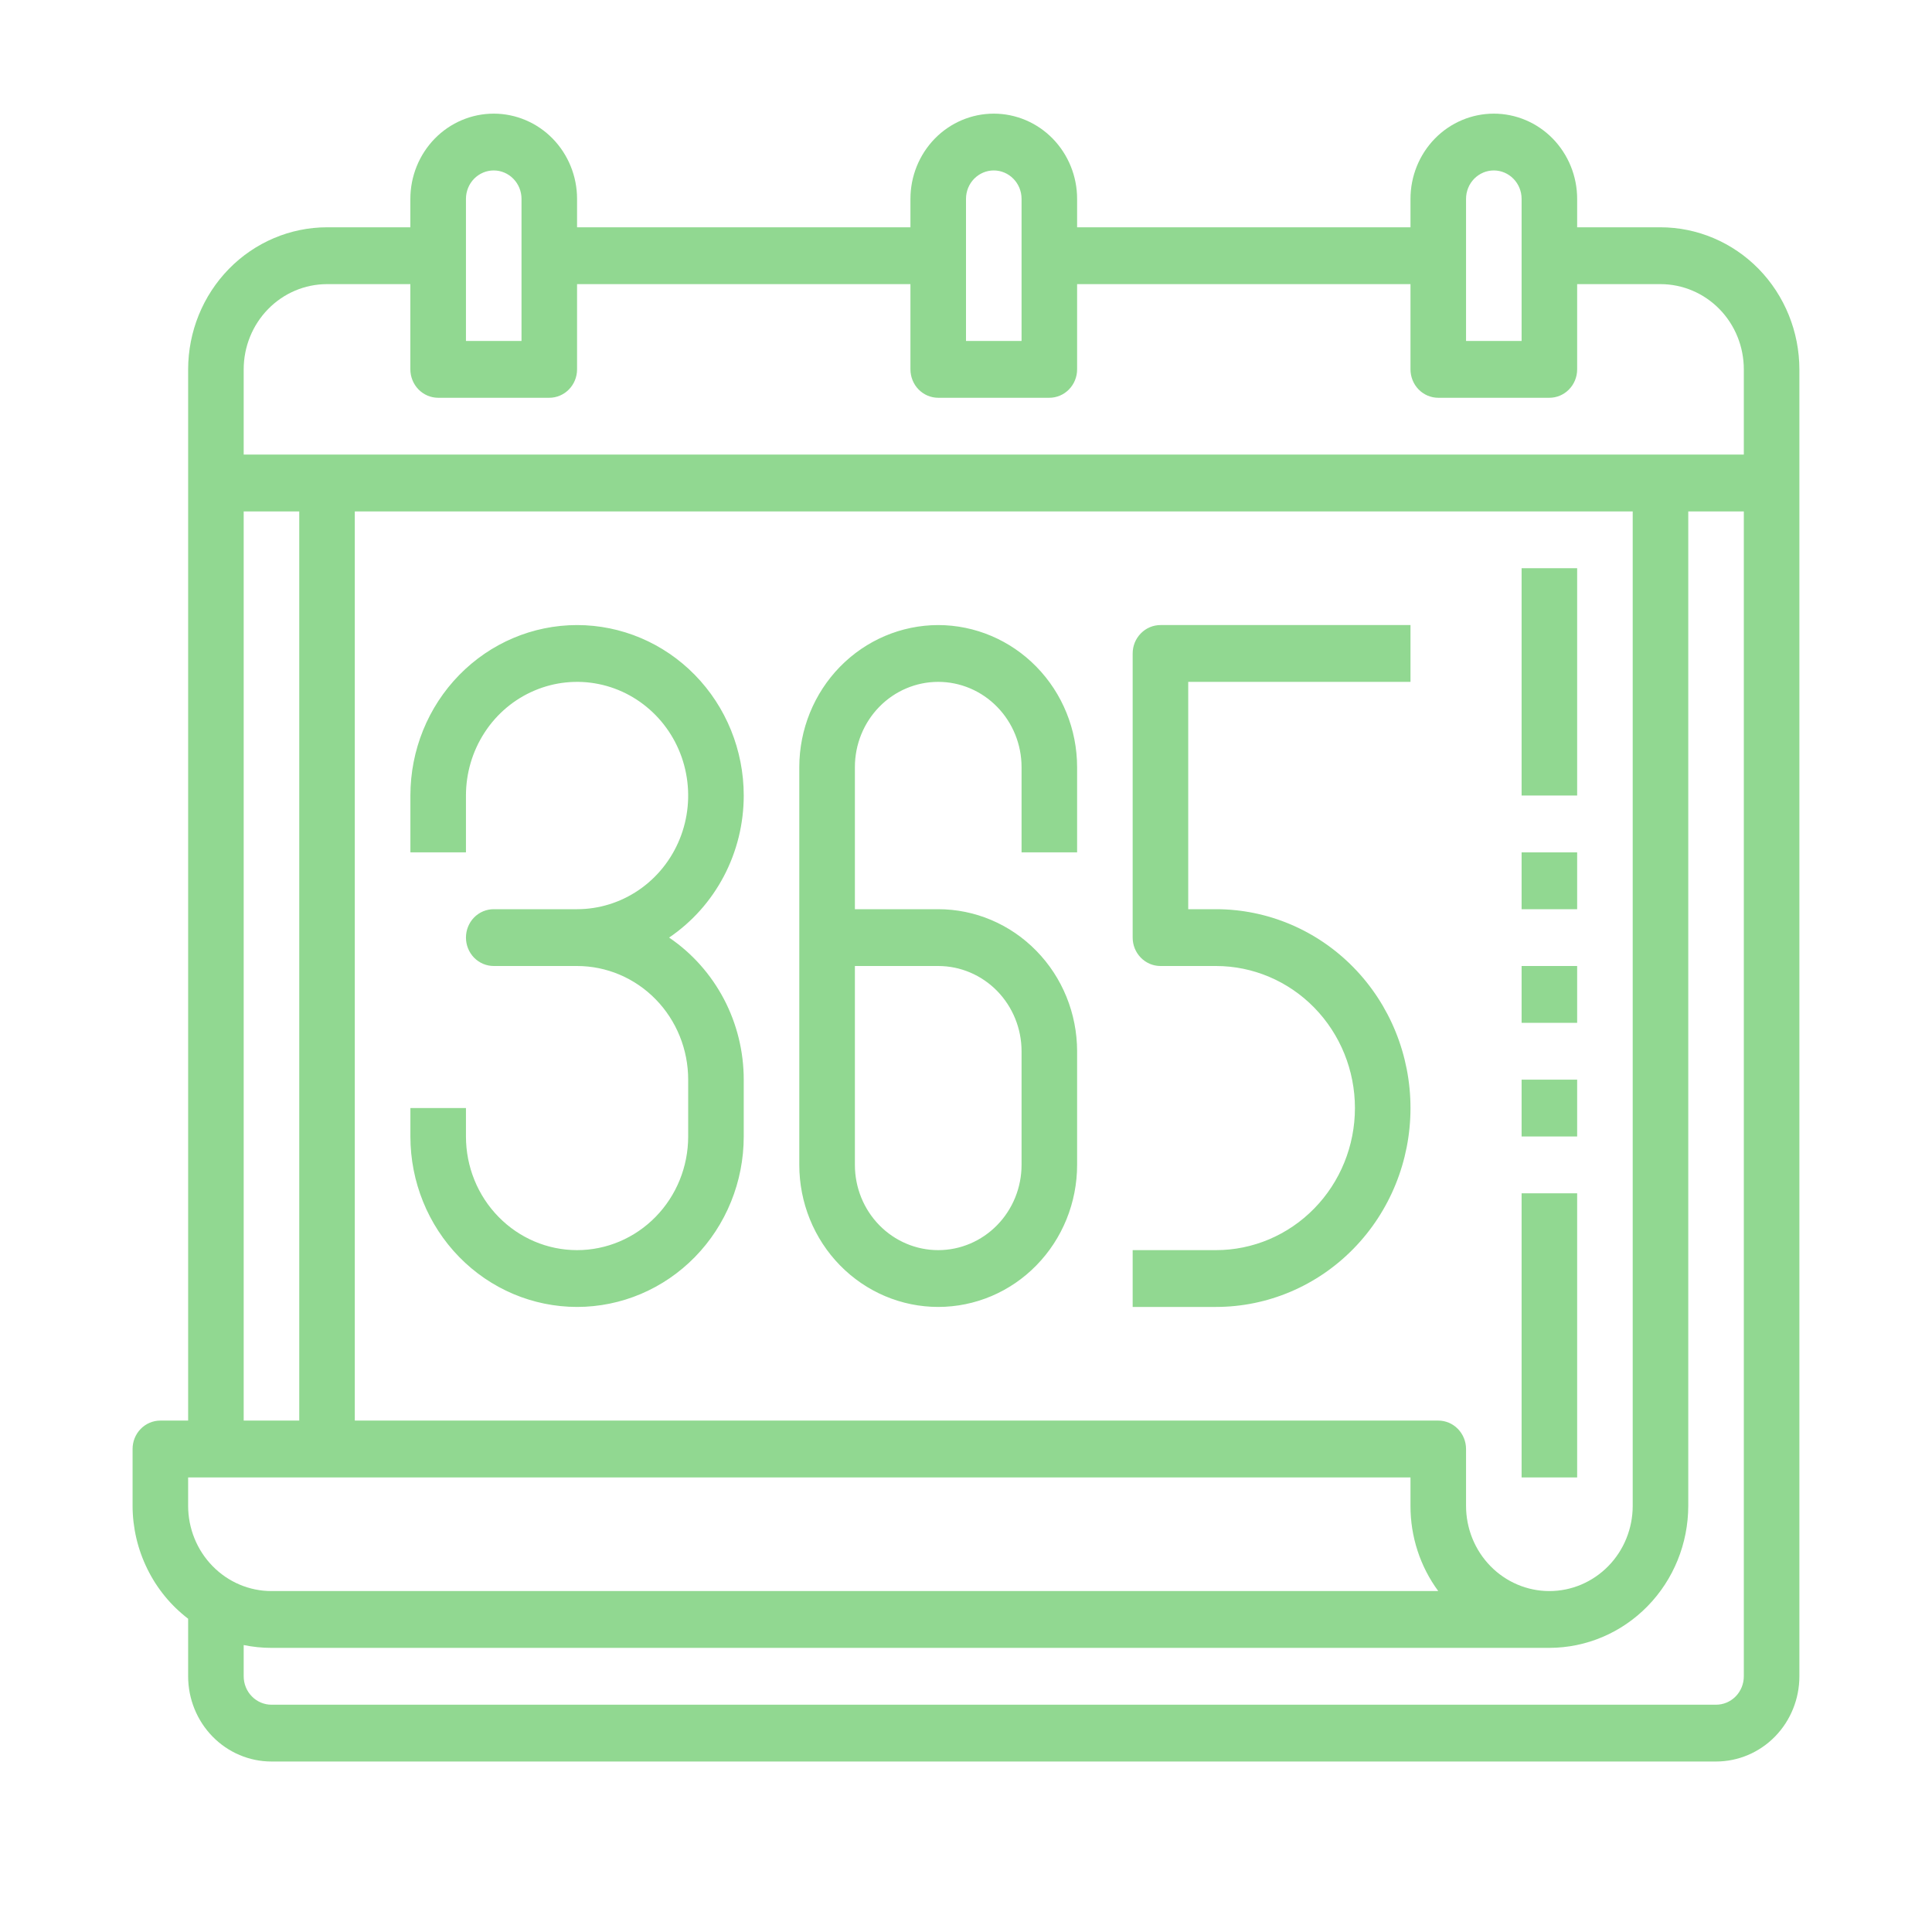
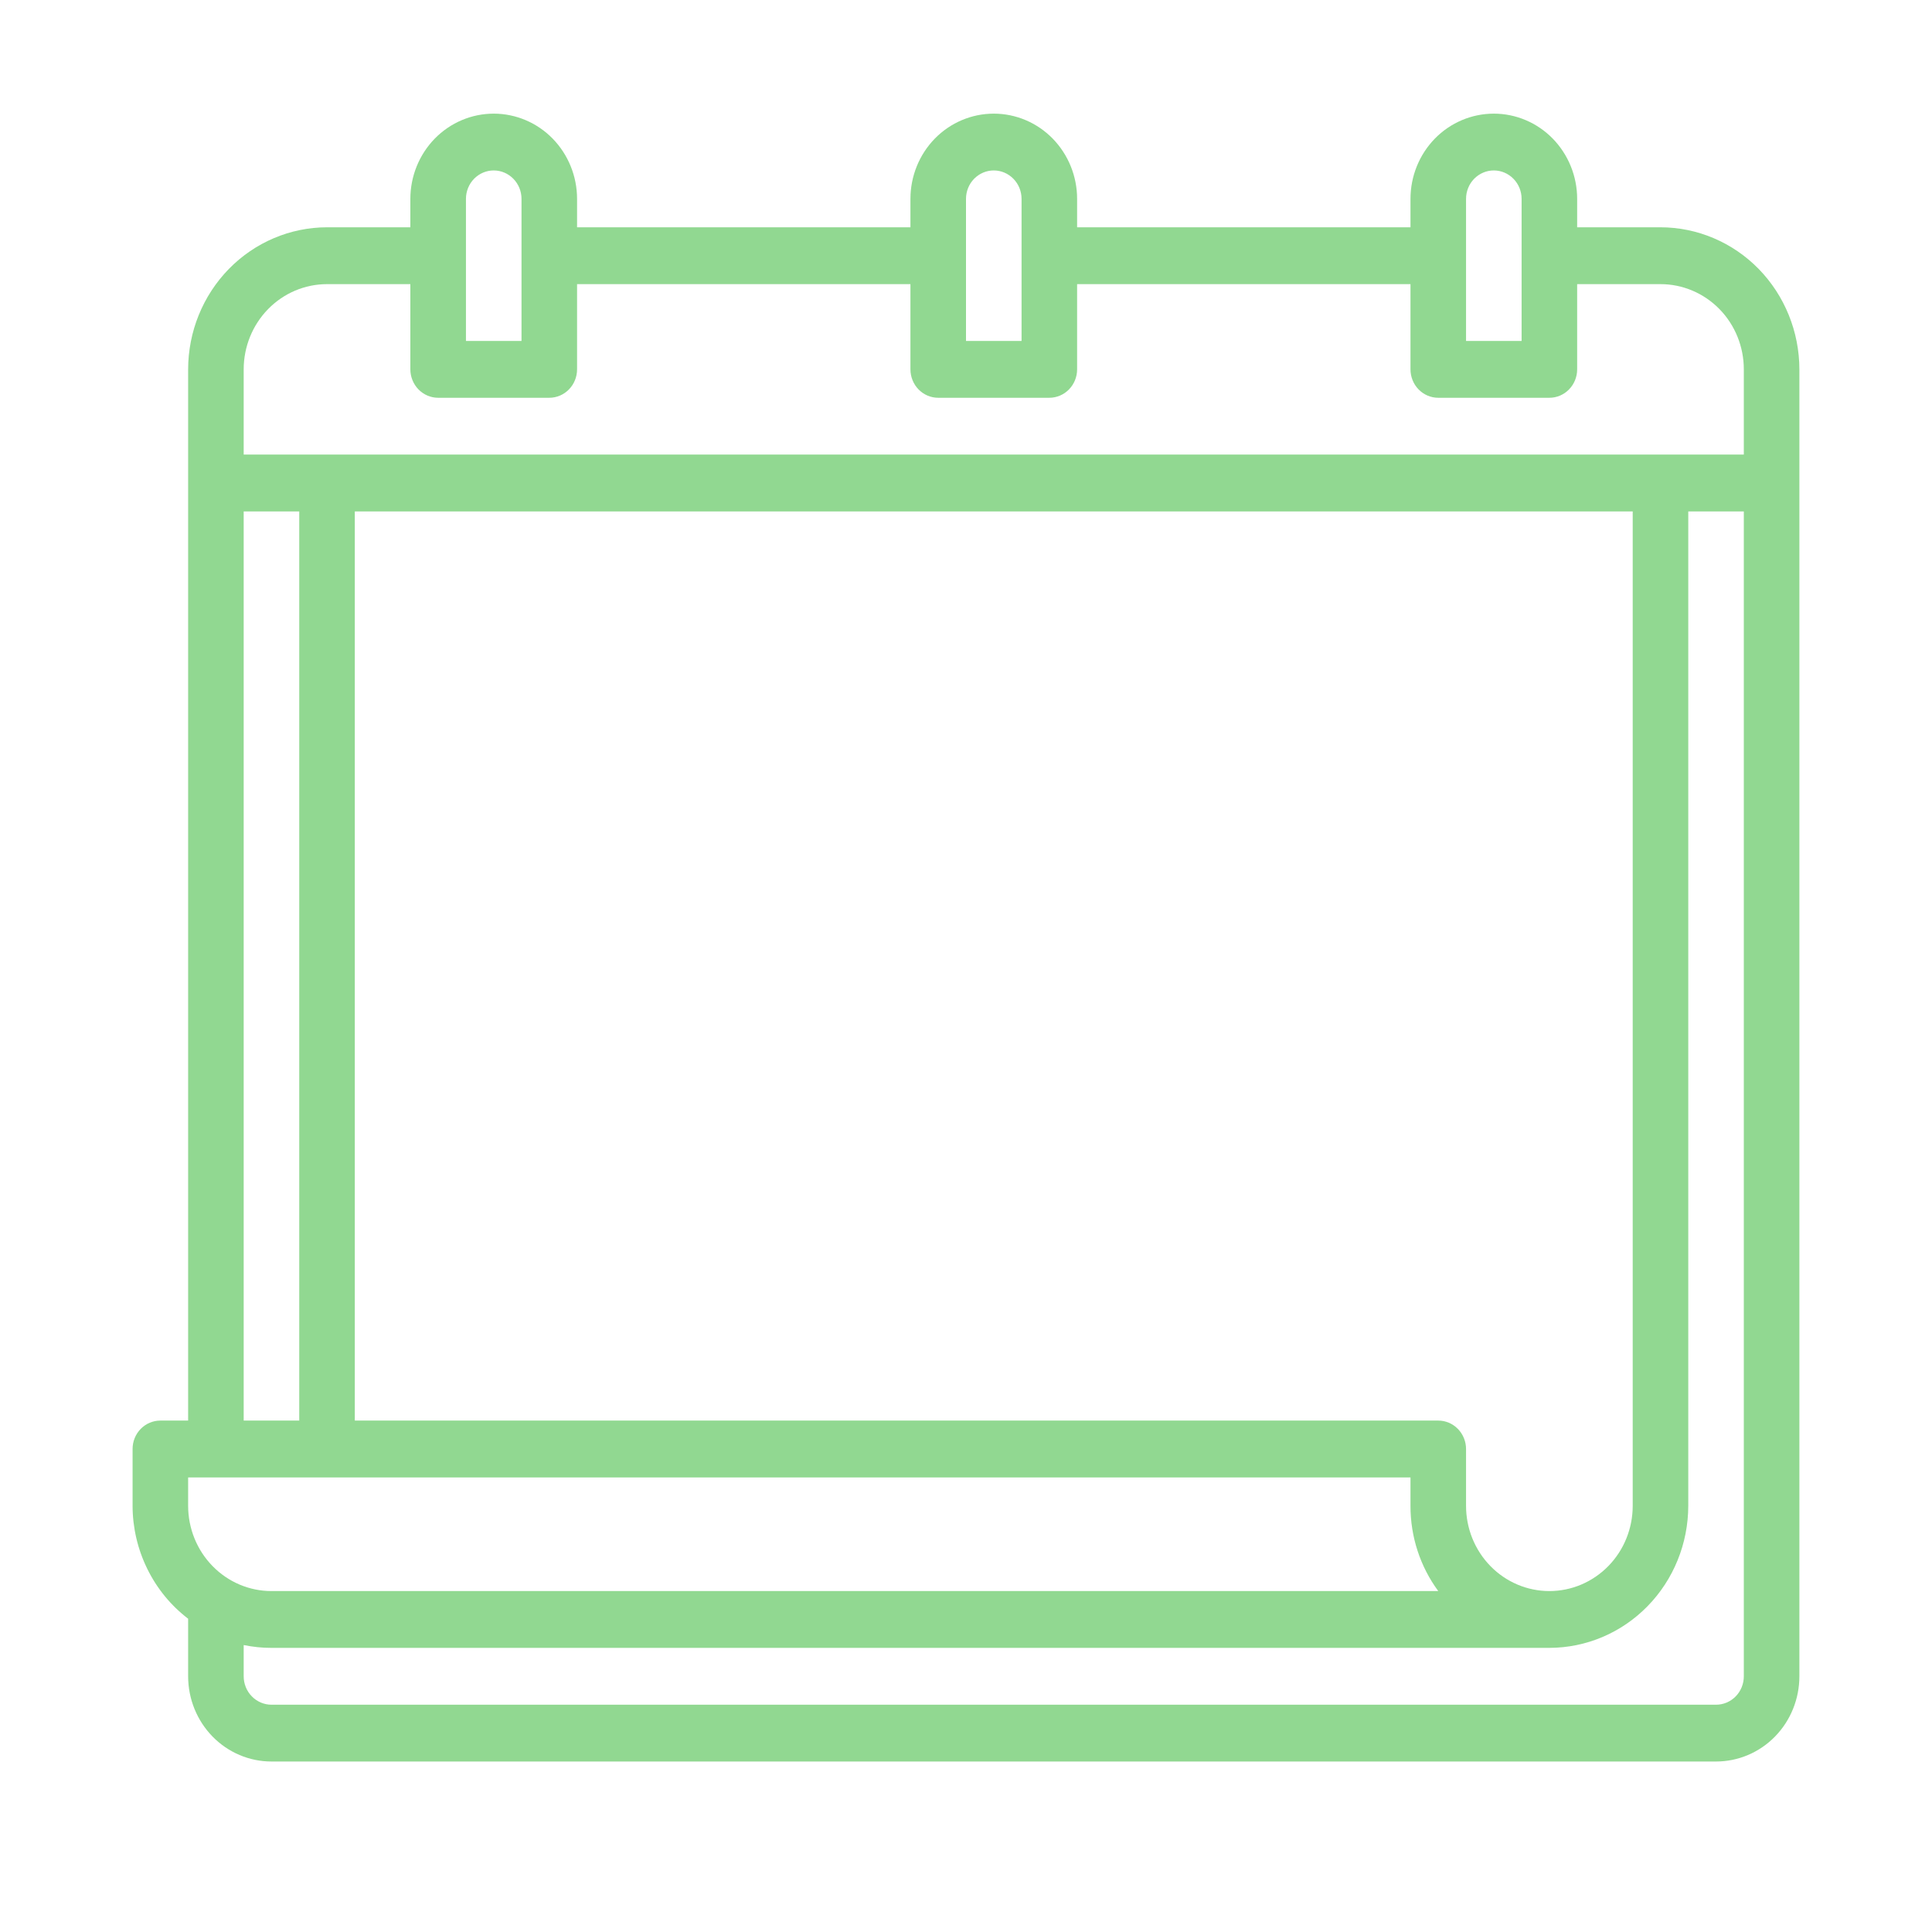
<svg xmlns="http://www.w3.org/2000/svg" width="45" height="45" viewBox="0 0 45 45" fill="none">
-   <path d="M17.323 18.529C17.323 17.476 16.914 16.466 16.186 15.722C15.458 14.977 14.471 14.559 13.441 14.559C12.411 14.559 11.424 14.977 10.696 15.722C9.968 16.466 9.559 17.476 9.559 18.529V19.853H10.853V18.529C10.853 18.006 11.005 17.494 11.289 17.059C11.573 16.623 11.977 16.284 12.45 16.084C12.923 15.883 13.444 15.831 13.946 15.933C14.448 16.035 14.909 16.288 15.271 16.658C15.633 17.028 15.88 17.5 15.979 18.013C16.079 18.526 16.028 19.059 15.832 19.542C15.636 20.026 15.305 20.439 14.879 20.73C14.453 21.021 13.953 21.177 13.441 21.177H11.5C11.328 21.177 11.164 21.246 11.042 21.37C10.921 21.494 10.853 21.663 10.853 21.838C10.853 22.014 10.921 22.182 11.042 22.306C11.164 22.43 11.328 22.5 11.5 22.5H13.441C14.127 22.5 14.786 22.779 15.271 23.275C15.757 23.772 16.029 24.445 16.029 25.147V26.471C16.029 27.173 15.757 27.846 15.271 28.342C14.786 28.839 14.127 29.118 13.441 29.118C12.755 29.118 12.096 28.839 11.611 28.342C11.125 27.846 10.853 27.173 10.853 26.471V25.809H9.559V26.471C9.559 27.524 9.968 28.534 10.696 29.278C11.424 30.023 12.411 30.441 13.441 30.441C14.471 30.441 15.458 30.023 16.186 29.278C16.914 28.534 17.323 27.524 17.323 26.471V25.147C17.323 24.492 17.164 23.846 16.861 23.269C16.557 22.692 16.119 22.2 15.585 21.838C16.119 21.476 16.557 20.985 16.861 20.407C17.164 19.83 17.323 19.185 17.323 18.529ZM21.853 14.559C20.995 14.56 20.173 14.909 19.566 15.529C18.96 16.149 18.618 16.99 18.617 17.868V27.132C18.617 28.01 18.958 28.852 19.565 29.472C20.172 30.093 20.995 30.441 21.853 30.441C22.711 30.441 23.534 30.093 24.14 29.472C24.747 28.852 25.088 28.01 25.088 27.132V24.485C25.087 23.608 24.746 22.767 24.139 22.147C23.533 21.526 22.71 21.177 21.853 21.177H19.912V17.868C19.912 17.341 20.116 16.836 20.48 16.464C20.844 16.091 21.338 15.882 21.853 15.882C22.367 15.882 22.861 16.091 23.225 16.464C23.589 16.836 23.794 17.341 23.794 17.868V19.853H25.088V17.868C25.087 16.99 24.746 16.149 24.139 15.529C23.533 14.909 22.71 14.56 21.853 14.559V14.559ZM23.794 24.485V27.132C23.794 27.659 23.589 28.164 23.225 28.536C22.861 28.909 22.367 29.118 21.853 29.118C21.338 29.118 20.844 28.909 20.48 28.536C20.116 28.164 19.912 27.659 19.912 27.132V22.5H21.853C22.367 22.5 22.861 22.709 23.225 23.081C23.589 23.454 23.794 23.959 23.794 24.485V24.485ZM26.382 15.221V21.838C26.382 22.014 26.45 22.182 26.572 22.306C26.693 22.43 26.858 22.5 27.029 22.5H28.323C29.181 22.5 30.004 22.849 30.611 23.469C31.218 24.09 31.559 24.931 31.559 25.809C31.559 26.686 31.218 27.528 30.611 28.148C30.004 28.769 29.181 29.118 28.323 29.118H26.382V30.441H28.323C29.525 30.441 30.677 29.953 31.526 29.084C32.376 28.216 32.853 27.037 32.853 25.809C32.853 24.58 32.376 23.402 31.526 22.533C30.677 21.665 29.525 21.177 28.323 21.177H27.676V15.882H32.853V14.559H27.029C26.858 14.559 26.693 14.629 26.572 14.753C26.45 14.877 26.382 15.045 26.382 15.221ZM35.441 25.147H36.735V26.471H35.441V25.147ZM35.441 22.5H36.735V23.823H35.441V22.5ZM35.441 19.853H36.735V21.177H35.441V19.853ZM35.441 13.235H36.735V18.529H35.441V13.235ZM35.441 27.794H36.735V34.412H35.441V27.794Z" fill="#91D891" />
  <path d="M38.676 5.294H36.735V4.632C36.735 4.106 36.53 3.601 36.166 3.228C35.802 2.856 35.309 2.647 34.794 2.647C34.279 2.647 33.785 2.856 33.421 3.228C33.057 3.601 32.853 4.106 32.853 4.632V5.294H25.088V4.632C25.088 4.106 24.883 3.601 24.519 3.228C24.155 2.856 23.662 2.647 23.147 2.647C22.632 2.647 22.138 2.856 21.774 3.228C21.41 3.601 21.206 4.106 21.206 4.632V5.294H13.441V4.632C13.441 4.106 13.236 3.601 12.872 3.228C12.508 2.856 12.014 2.647 11.5 2.647C10.985 2.647 10.491 2.856 10.127 3.228C9.763 3.601 9.558 4.106 9.558 4.632V5.294H7.617C6.76 5.295 5.937 5.644 5.331 6.264C4.724 6.885 4.383 7.726 4.382 8.603V33.088H3.735C3.563 33.088 3.399 33.158 3.277 33.282C3.156 33.406 3.088 33.574 3.088 33.75V35.073C3.089 35.584 3.207 36.088 3.432 36.544C3.656 37.001 3.982 37.398 4.382 37.703V39.044C4.382 39.571 4.587 40.075 4.951 40.448C5.315 40.82 5.808 41.029 6.323 41.029H39.97C40.485 41.029 40.979 40.82 41.343 40.448C41.707 40.075 41.911 39.571 41.911 39.044V8.603C41.91 7.726 41.569 6.885 40.963 6.264C40.356 5.644 39.534 5.295 38.676 5.294V5.294ZM34.147 4.632C34.147 4.457 34.215 4.288 34.336 4.164C34.458 4.04 34.622 3.97 34.794 3.97C34.965 3.97 35.13 4.04 35.251 4.164C35.373 4.288 35.441 4.457 35.441 4.632V7.941H34.147V4.632ZM22.5 4.632C22.5 4.457 22.568 4.288 22.689 4.164C22.811 4.04 22.975 3.97 23.147 3.97C23.318 3.97 23.483 4.04 23.604 4.164C23.726 4.288 23.794 4.457 23.794 4.632V7.941H22.5V4.632ZM10.853 4.632C10.853 4.457 10.921 4.288 11.042 4.164C11.164 4.04 11.328 3.97 11.5 3.97C11.671 3.97 11.836 4.04 11.957 4.164C12.079 4.288 12.147 4.457 12.147 4.632V7.941H10.853V4.632ZM5.676 8.603C5.676 8.076 5.881 7.571 6.245 7.199C6.609 6.827 7.102 6.618 7.617 6.618H9.558V8.603C9.558 8.778 9.627 8.947 9.748 9.071C9.869 9.195 10.034 9.265 10.206 9.265H12.794C12.965 9.265 13.13 9.195 13.251 9.071C13.373 8.947 13.441 8.778 13.441 8.603V6.618H21.206V8.603C21.206 8.778 21.274 8.947 21.395 9.071C21.516 9.195 21.681 9.265 21.853 9.265H24.441C24.612 9.265 24.777 9.195 24.898 9.071C25.02 8.947 25.088 8.778 25.088 8.603V6.618H32.853V8.603C32.853 8.778 32.921 8.947 33.042 9.071C33.163 9.195 33.328 9.265 33.5 9.265H36.088C36.26 9.265 36.424 9.195 36.545 9.071C36.667 8.947 36.735 8.778 36.735 8.603V6.618H38.676C39.191 6.618 39.685 6.827 40.049 7.199C40.413 7.571 40.617 8.076 40.617 8.603V10.588H5.676V8.603ZM36.088 37.059C35.573 37.059 35.079 36.85 34.715 36.477C34.351 36.105 34.147 35.6 34.147 35.073V33.75C34.147 33.574 34.078 33.406 33.957 33.282C33.836 33.158 33.671 33.088 33.5 33.088H8.264V11.912H38.029V35.073C38.029 35.6 37.825 36.105 37.461 36.477C37.096 36.85 36.603 37.059 36.088 37.059V37.059ZM5.676 11.912H6.97V33.088H5.676V11.912ZM4.382 34.412H32.853V35.073C32.851 35.79 33.078 36.487 33.5 37.059H6.323C5.808 37.059 5.315 36.85 4.951 36.477C4.587 36.105 4.382 35.6 4.382 35.073V34.412ZM39.97 39.706H6.323C6.152 39.706 5.987 39.636 5.866 39.512C5.744 39.388 5.676 39.219 5.676 39.044V38.316C5.889 38.36 6.106 38.383 6.323 38.382H36.088C36.946 38.381 37.768 38.032 38.374 37.412C38.981 36.792 39.322 35.951 39.323 35.073V11.912H40.617V39.044C40.617 39.219 40.549 39.388 40.428 39.512C40.306 39.636 40.142 39.706 39.97 39.706Z" fill="#91D891" />
</svg>